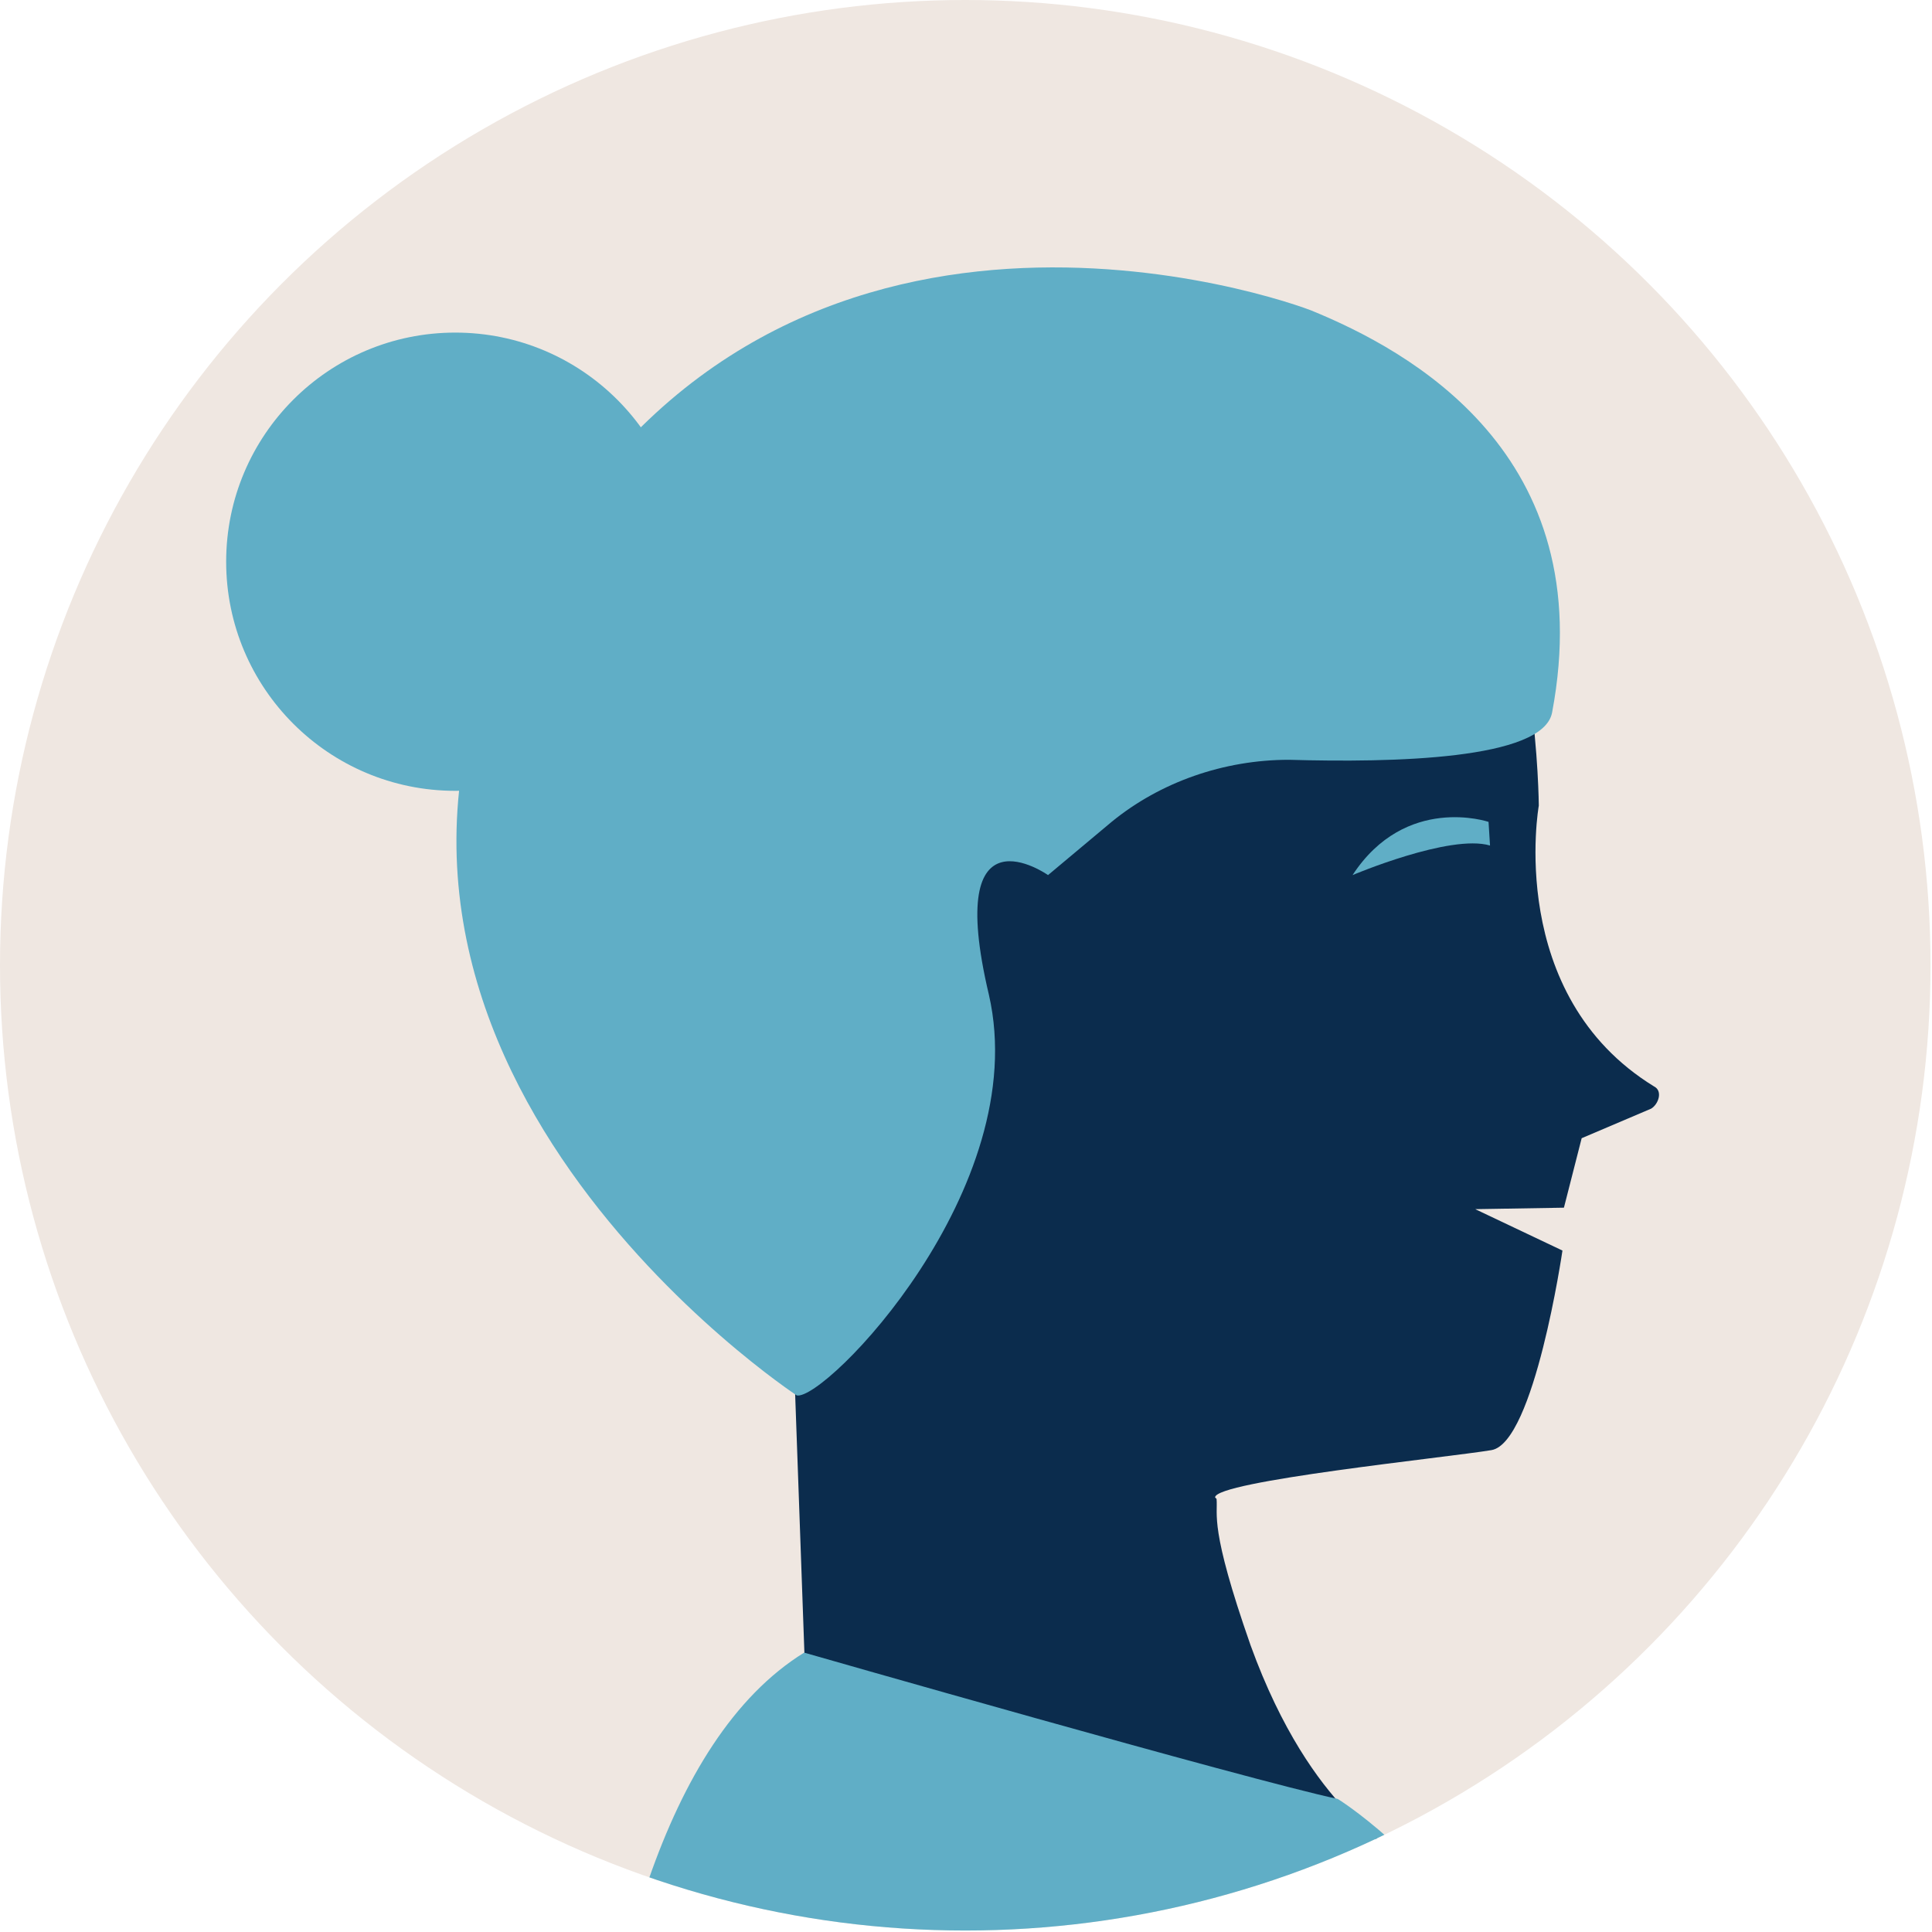
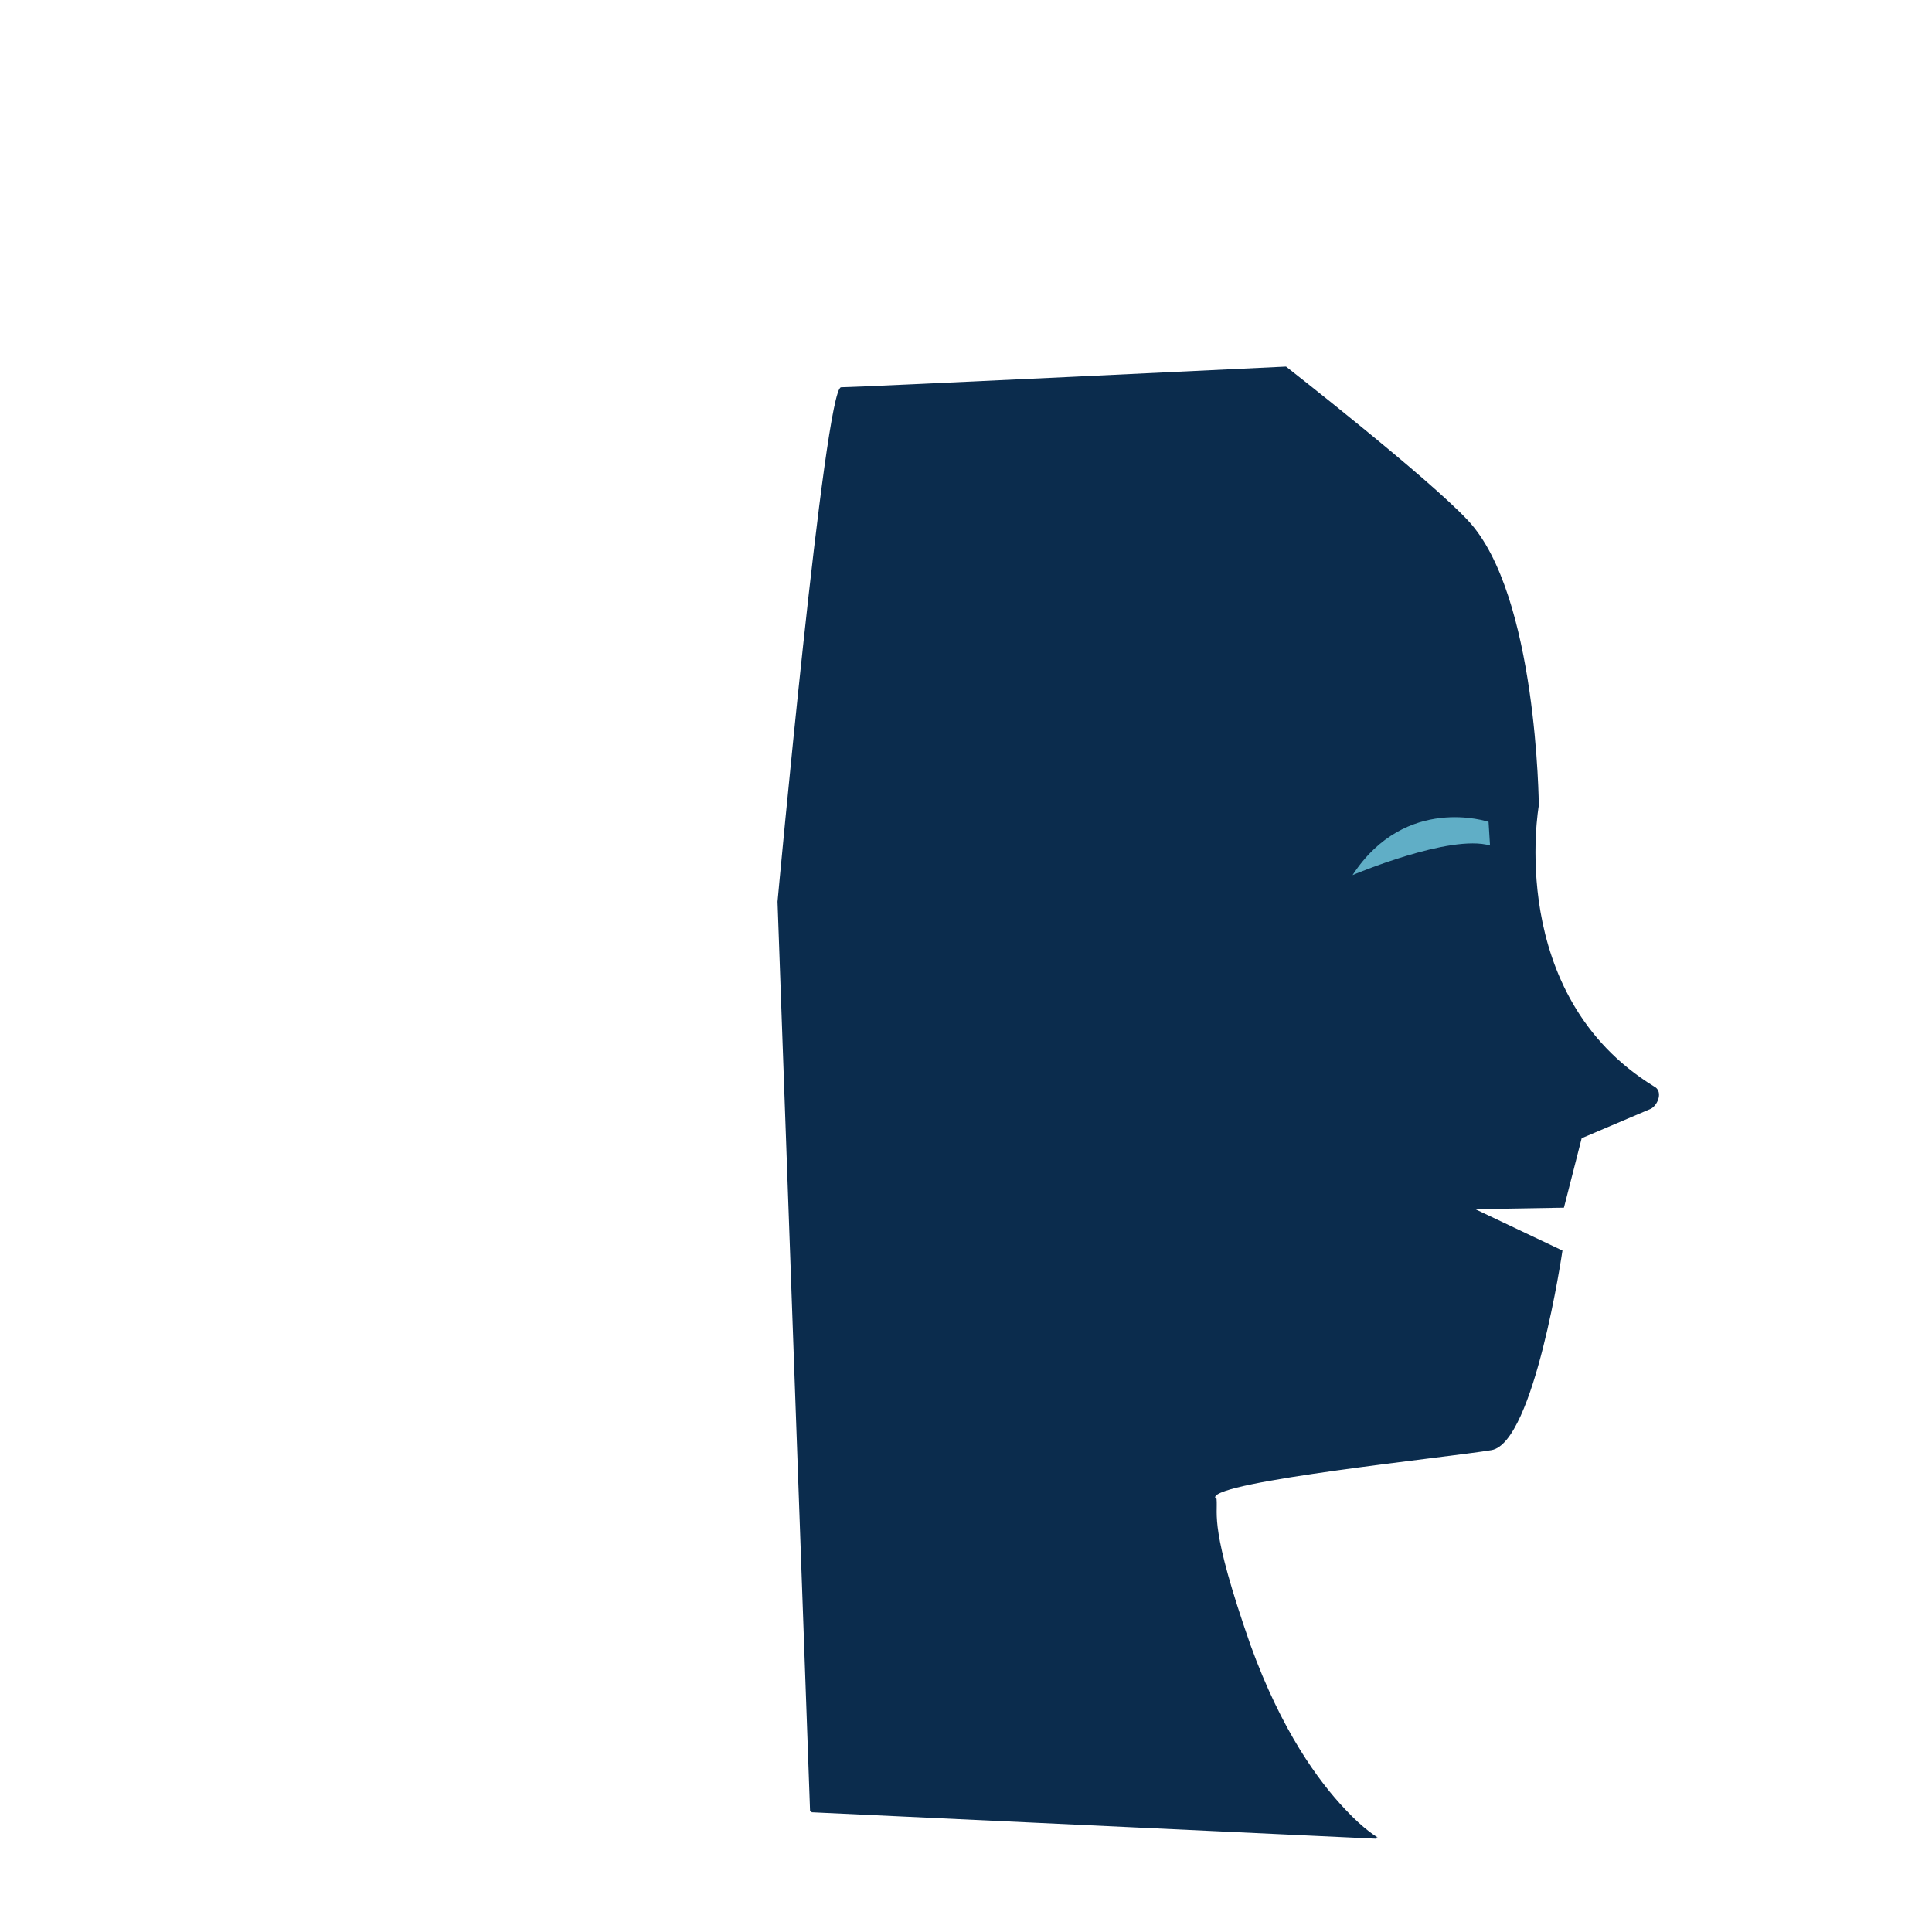
<svg xmlns="http://www.w3.org/2000/svg" xmlns:xlink="http://www.w3.org/1999/xlink" version="1.1" id="Layer_1" x="0px" y="0px" viewBox="0 0 130.7 130.7" style="enable-background:new 0 0 130.7 130.7;" xml:space="preserve">
  <style type="text/css">
	.st0{fill:#EFE7E1;}
	.st1{clip-path:url(#SVGID_2_);}
	.st2{fill:#0B2C4D;}
	.st3{fill:#60AEC6;}
</style>
  <g>
    <g>
      <g>
        <g>
-           <circle class="st0" cx="65.3" cy="65.3" r="65.3" />
-         </g>
+           </g>
      </g>
    </g>
    <g>
      <g>
        <defs>
          <circle id="SVGID_1_" cx="65.3" cy="65.3" r="65.3" />
        </defs>
        <clipPath id="SVGID_2_">
          <use xlink:href="#SVGID_1_" style="overflow:visible;" />
        </clipPath>
        <g class="st1">
          <g>
            <path class="st2" d="M111.9,73.5c-10.1-6.2-7.8-19-7.8-19s-0.1-14.3-4.8-19.3C96.6,32.3,87,24.8,87,24.8s-29,1.4-30.1,1.4       c-1.1,0-4.3,34.8-4.3,34.8l2.2,61.5l0.1,0l0,0.1l38.4,1.8c0,0-0.1,0-0.2-0.1l0.1,0c0,0-0.9-0.5-2.2-1.9       c-1.8-1.9-4.3-5.3-6.4-11.1c-2.8-8-2.2-8.8-2.3-9.9l-0.1-0.1c0,0,0,0,0,0c0-1.1,15.7-2.7,18.7-3.2c2.9-0.5,4.8-13.5,4.8-13.5       l-5.9-2.8l6-0.1L107,77l4.7-2C112.2,74.7,112.5,73.8,111.9,73.5z" />
-             <path class="st3" d="M54.4,111.8c0,0,30,8.6,36.1,9.9c0,0,22.5,13.7,23,52.4L39,177.7C39,177.7,35.2,123.7,54.4,111.8z" />
            <g>
              <path class="st3" d="M100.7,55.6c0,0-5.6-1.9-9.2,3.6c0,0,6.6-2.8,9.3-2L100.7,55.6z" />
            </g>
          </g>
          <g>
-             <path class="st3" d="M75.2,55.6l-4.3,3.6c0,0-7.1-5-4,8.1c3,13.1-11.1,27.5-13,27.1c0,0-34.4-22.6-19.1-53.4       C50.7,8.9,84.5,19.4,88.7,21c6.6,2.7,19.6,9.7,16.3,27.2c-0.6,3.2-10.8,3.4-17.8,3.2C82.8,51.4,78.5,52.9,75.2,55.6z" />
-           </g>
-           <circle class="st3" cx="30.8" cy="38" r="15.5" />
+             </g>
        </g>
      </g>
    </g>
  </g>
</svg>